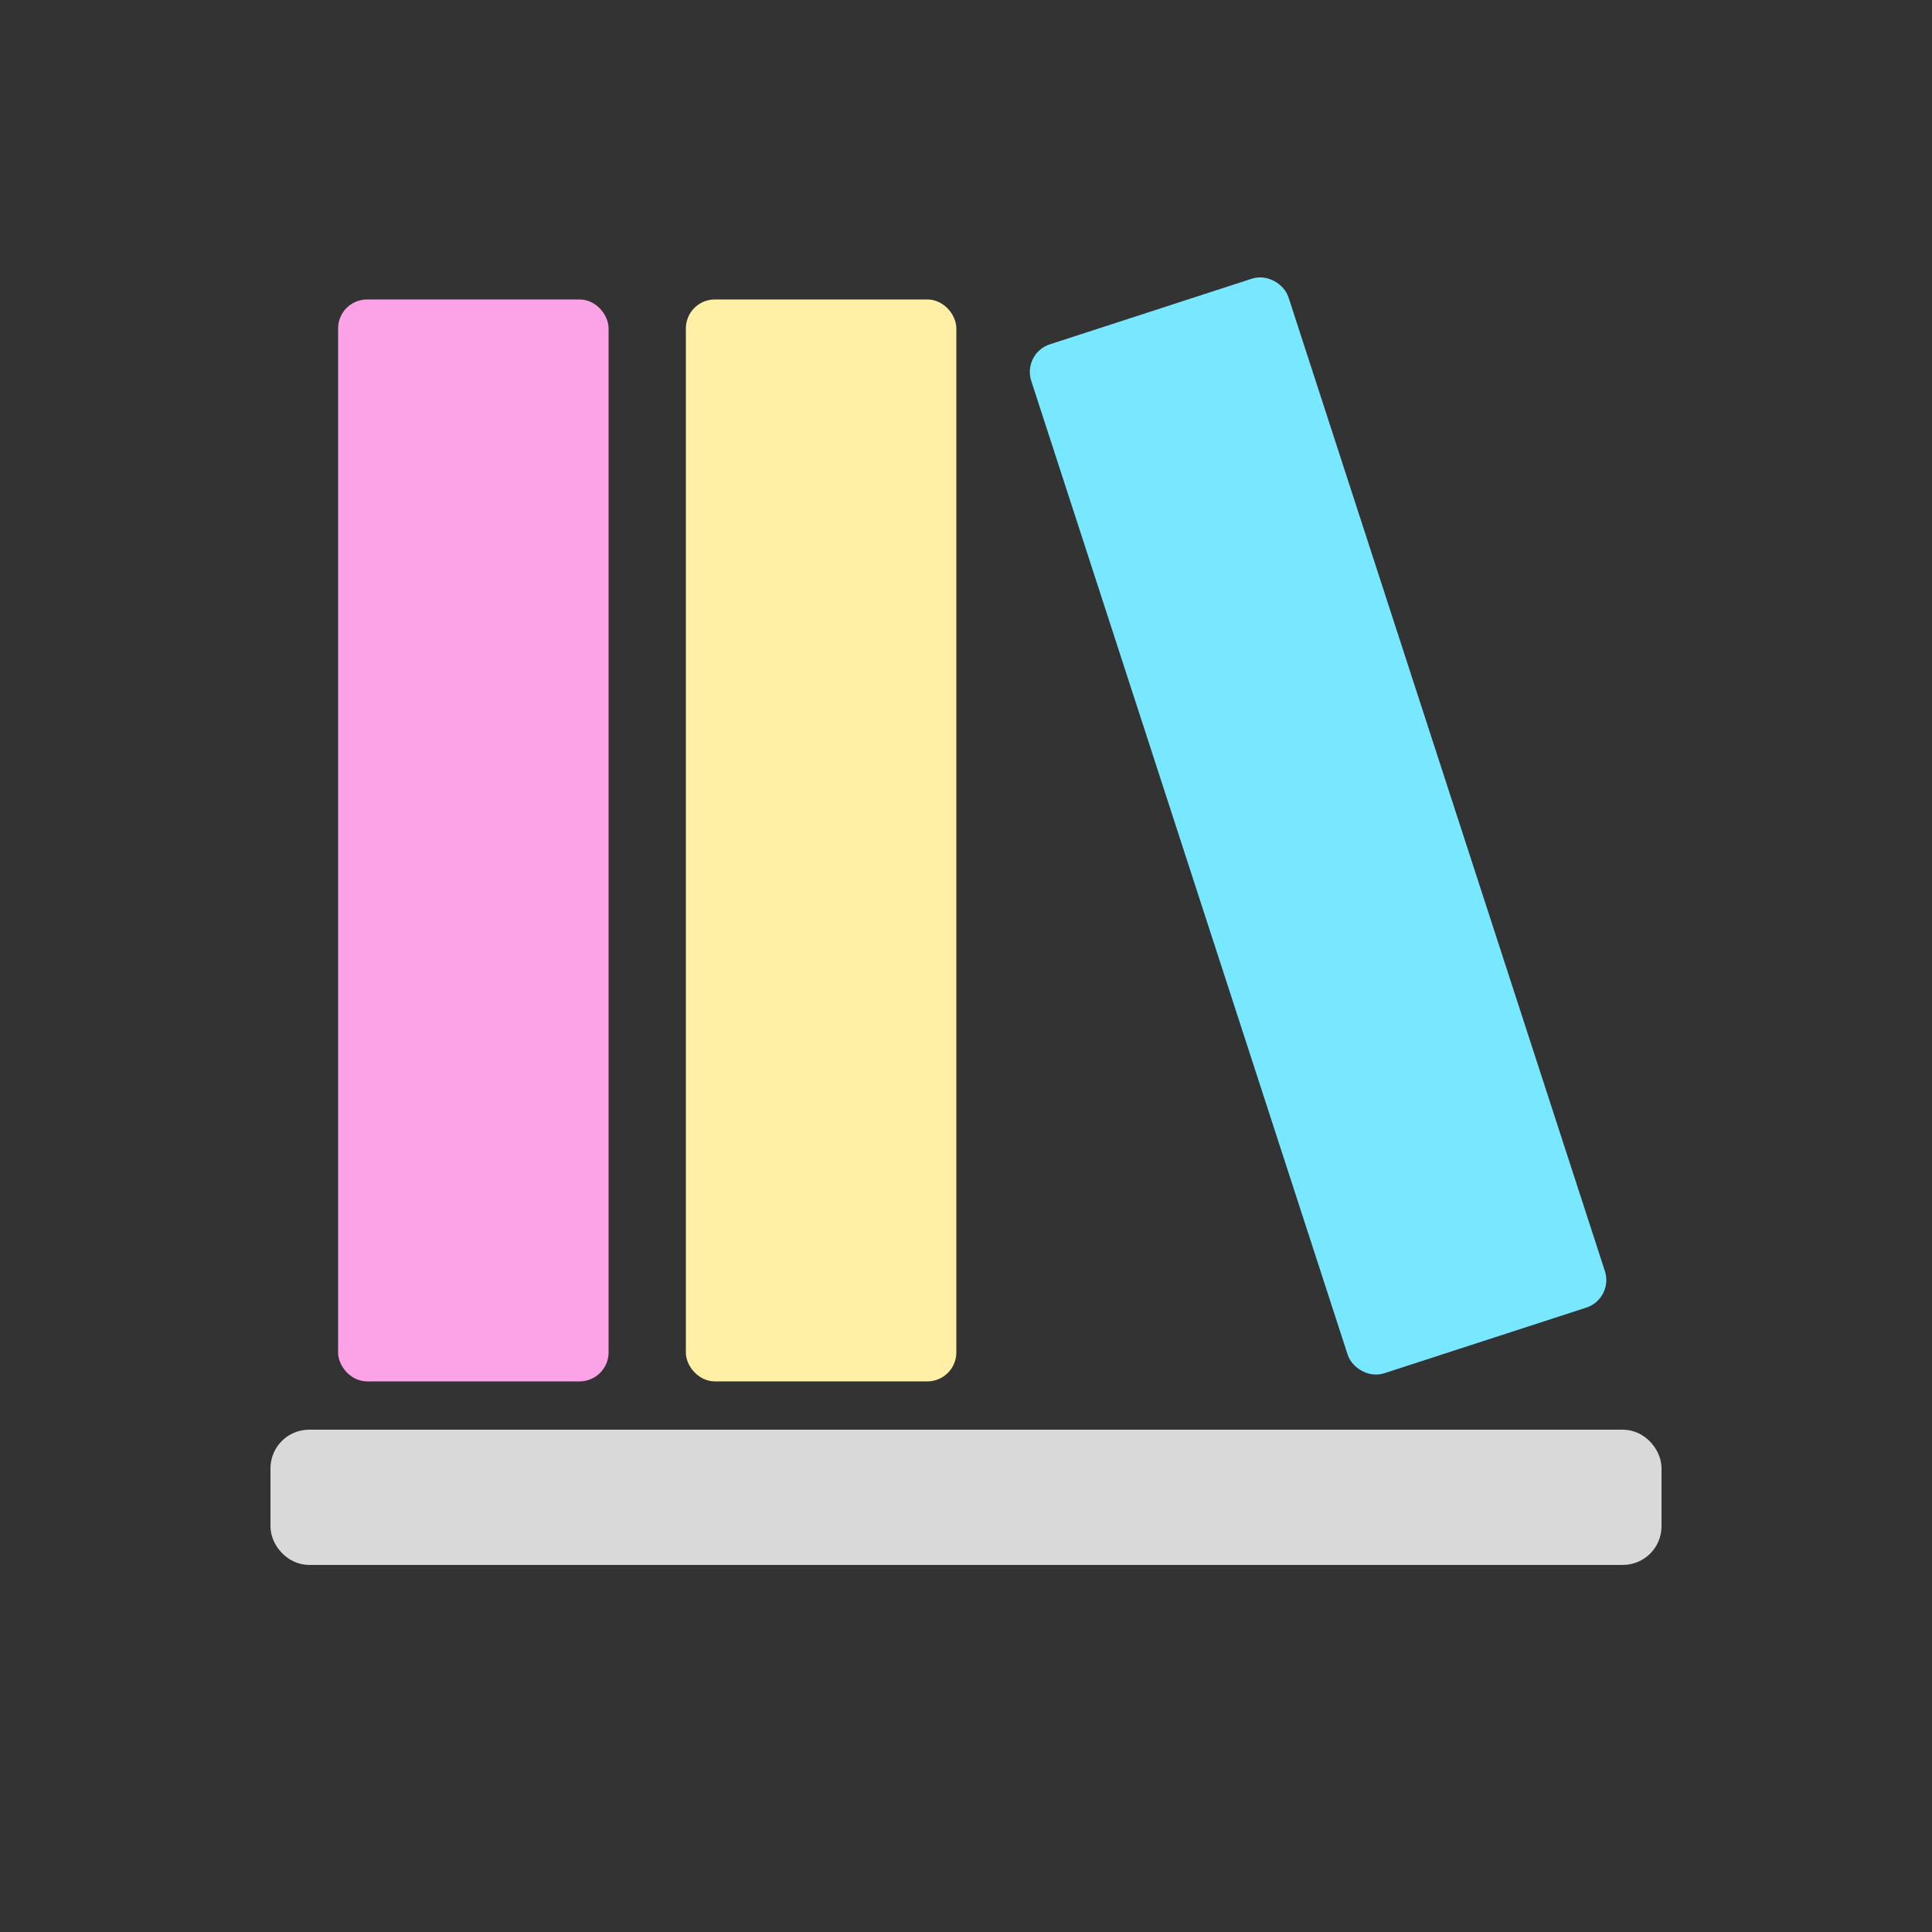
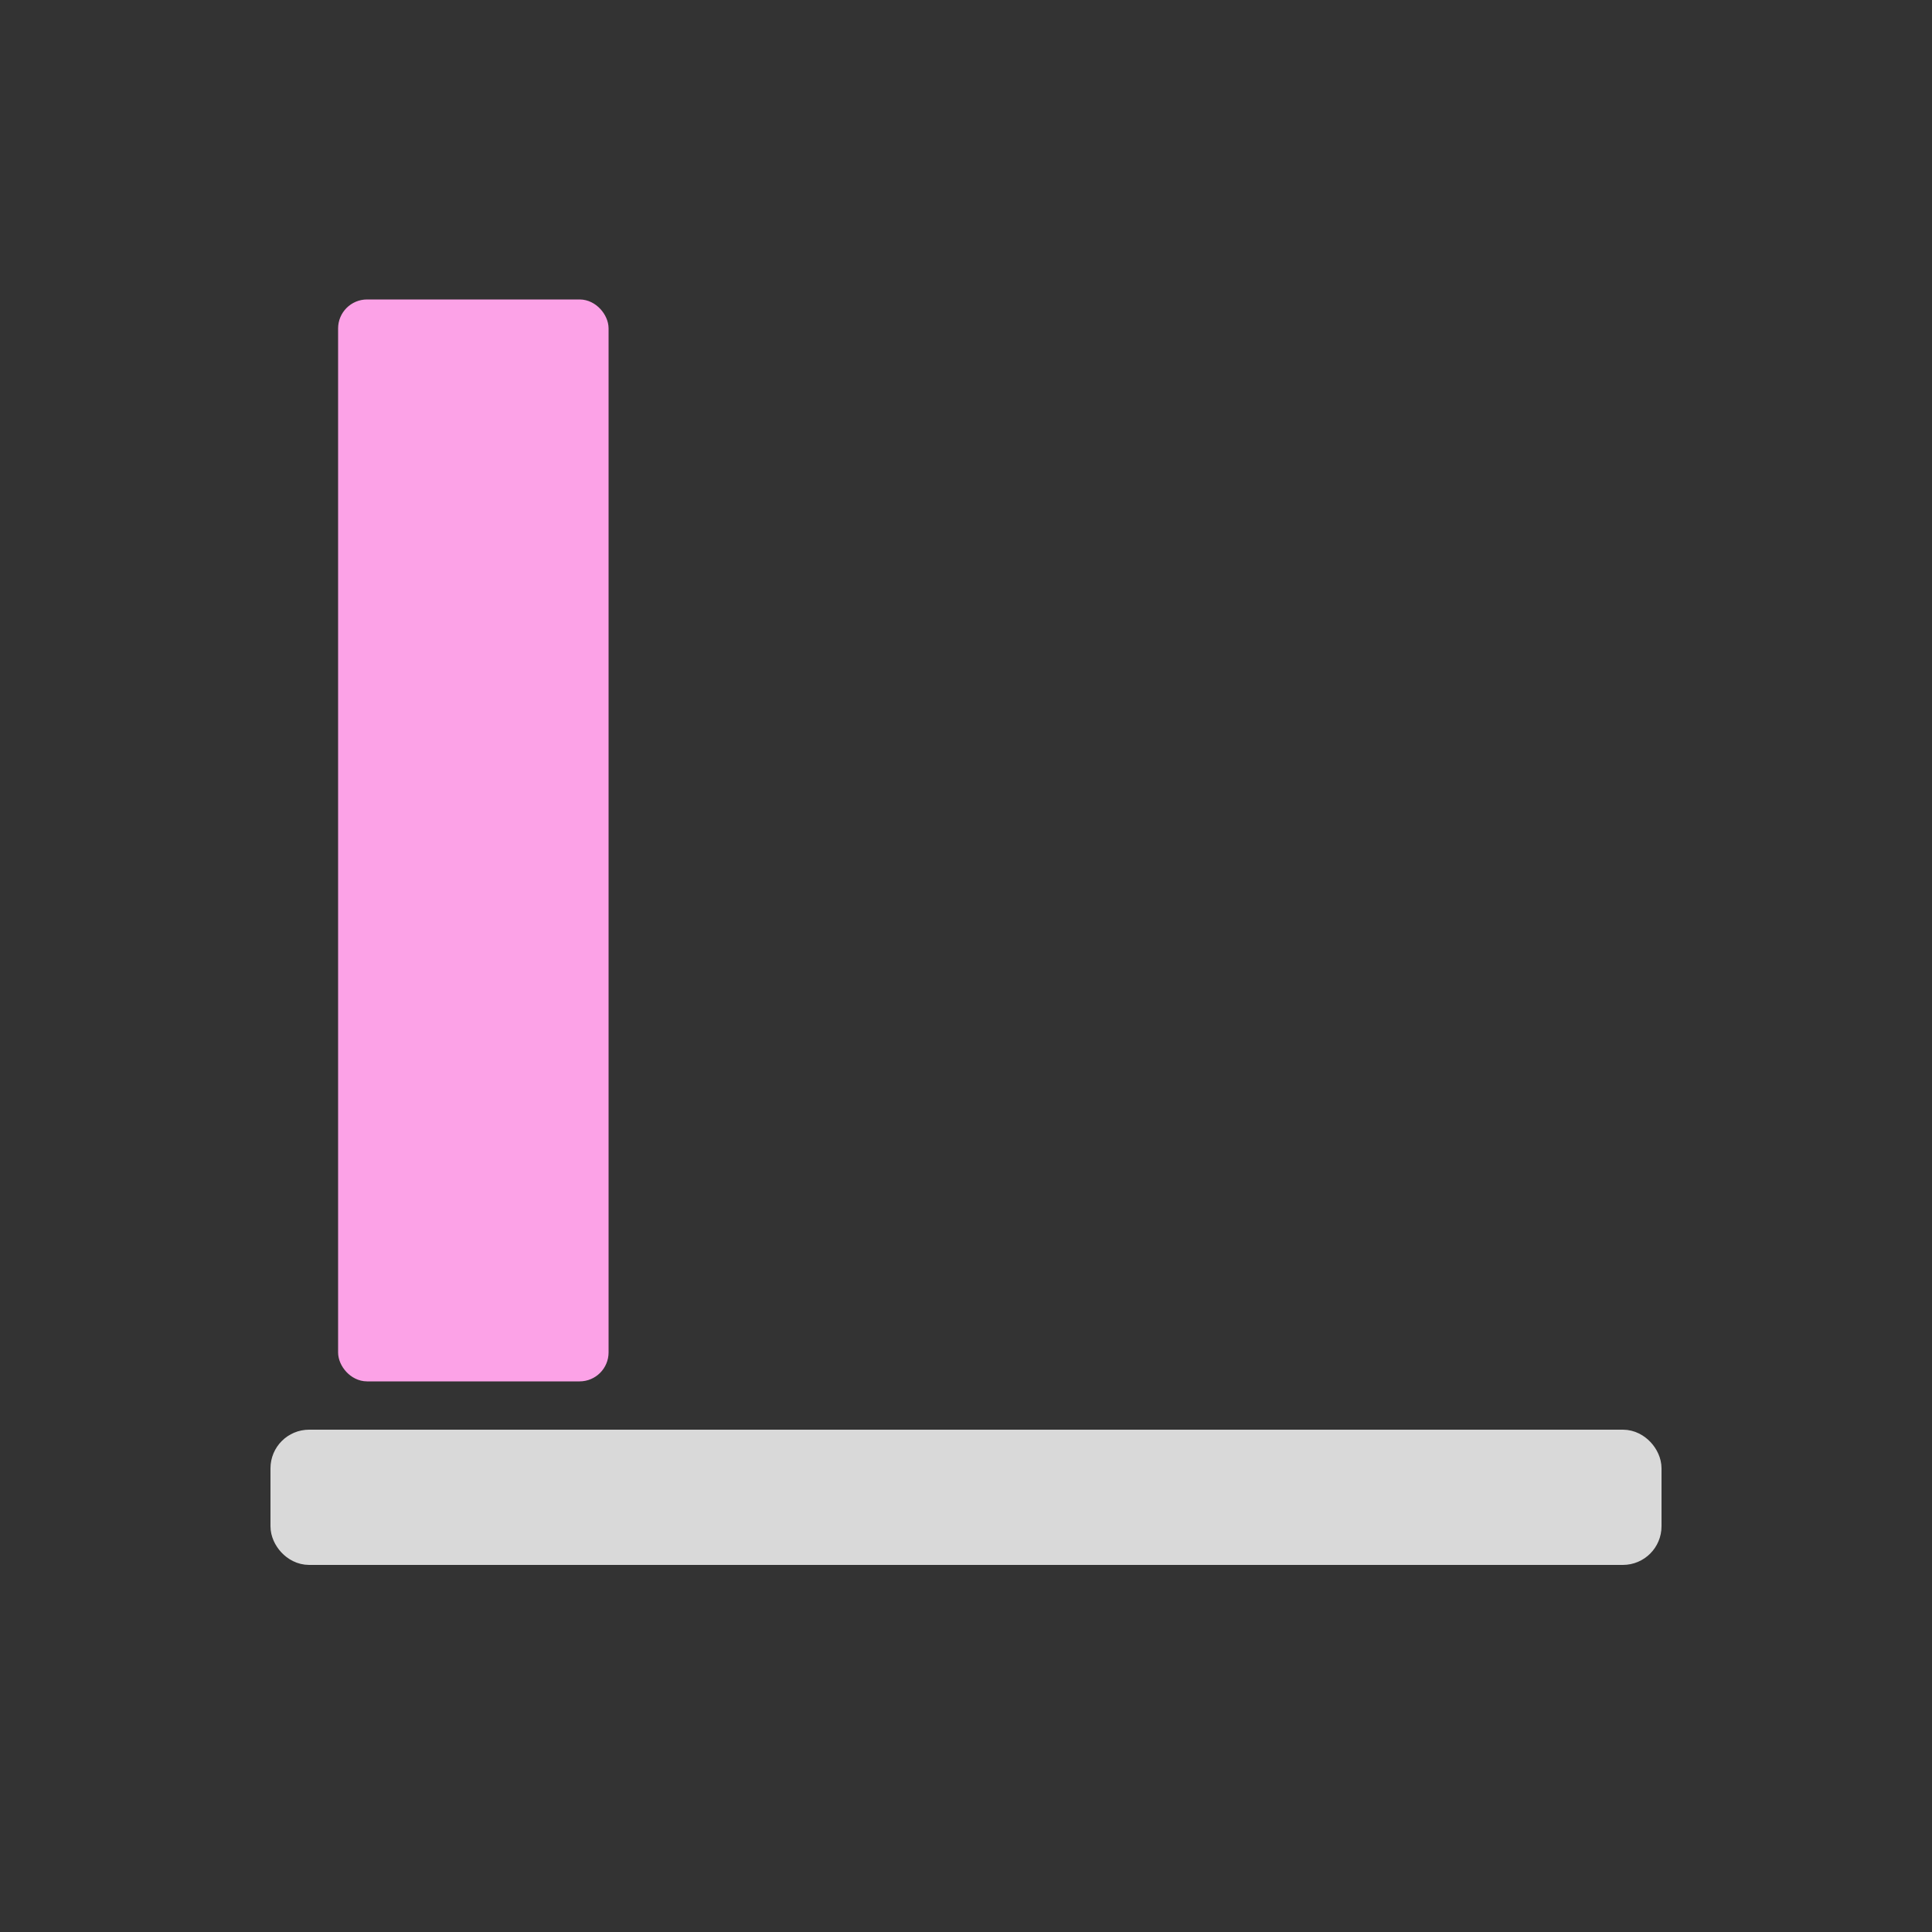
<svg xmlns="http://www.w3.org/2000/svg" width="512" height="512">
  <rect width="100%" height="100%" fill="#333333" stroke="none" />
  <g>
    <title>L1{api.book.fyminiapp.com} @My Application 2020</title>
    <rect x="18%" y="16%" width="13%" height="55%" rx="1%" ry="1%" stroke="#fca2e7" fill="#fca2e7" stroke-width="1%" />
-     <rect x="36%" y="16%" width="13%" height="55%" rx="1%" ry="1%" stroke="#fff0a5" fill="#fff0a5" stroke-width="1%" />
-     <rect x="62%" y="16%" width="13%" height="55%" rx="1%" ry="1%" stroke="#77e8ff" fill="#77e8ff" stroke-width="1%" transform="rotate(-18 337.92,225.28) " />
    <rect x="15%" y="75%" width="70%" height="5%" rx="1%" ry="1%" stroke="#d9d9d9" fill="#d9d9d9" stroke-width="2%" />
  </g>
</svg>